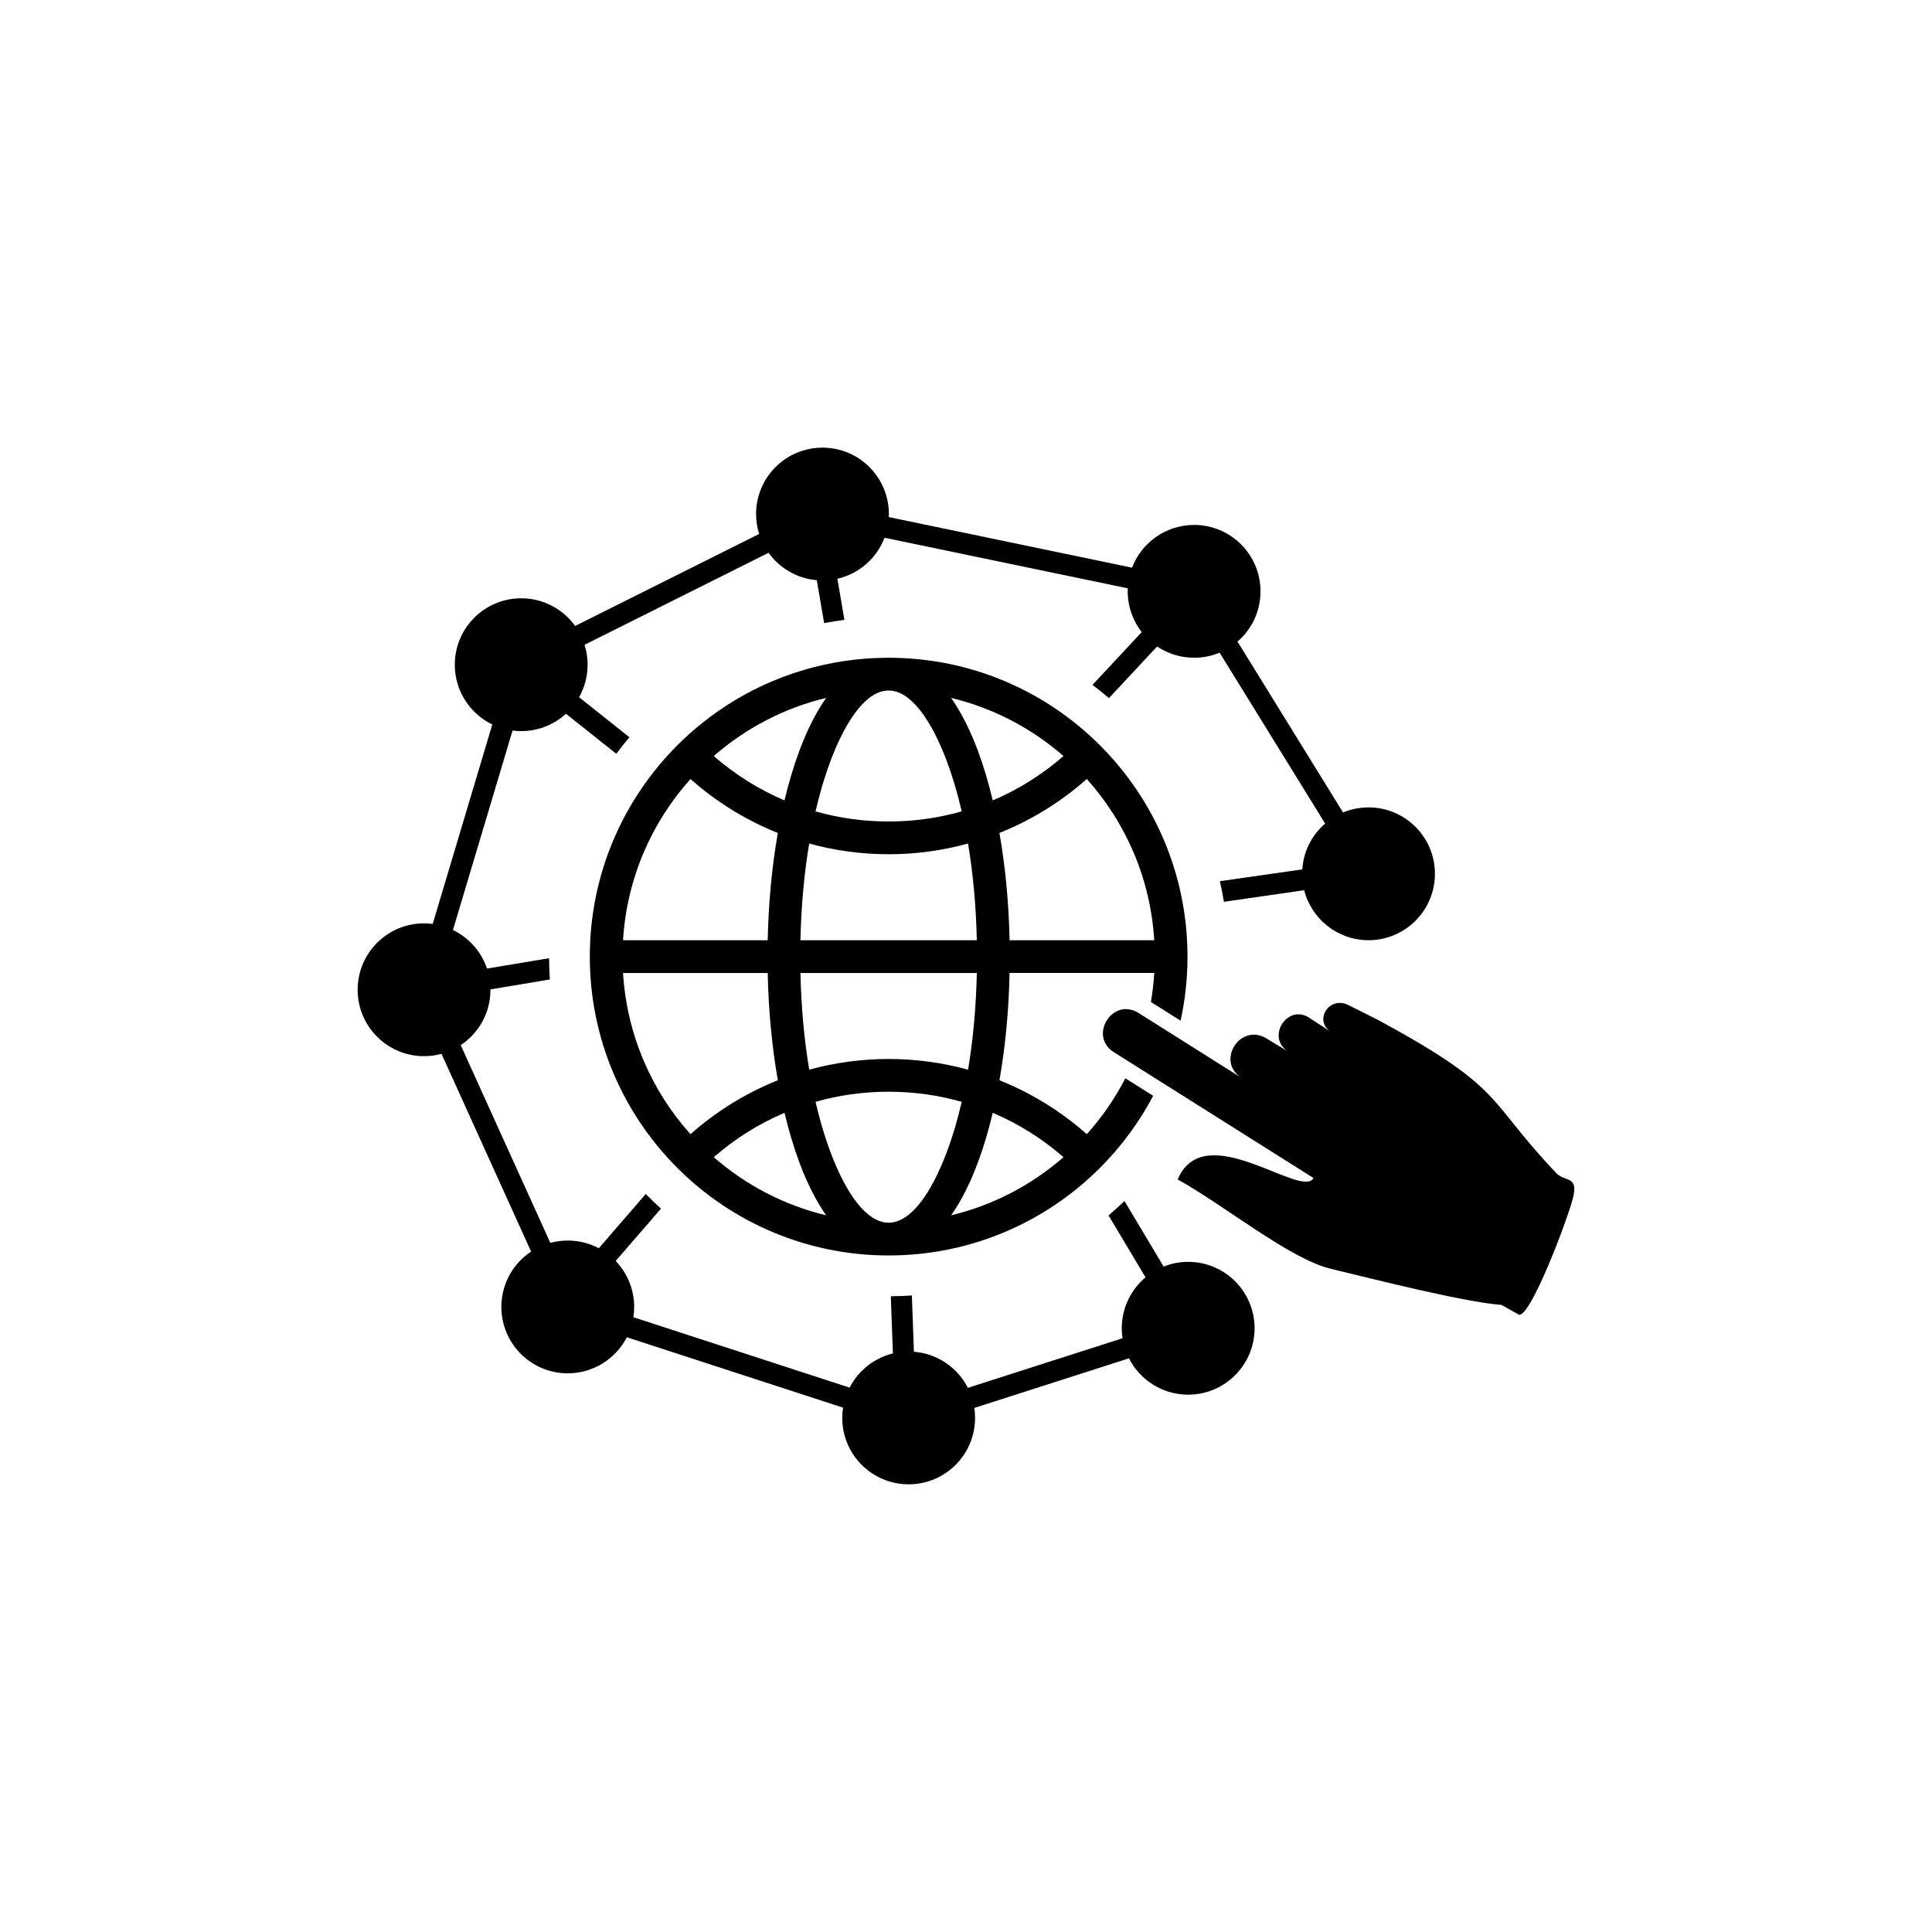
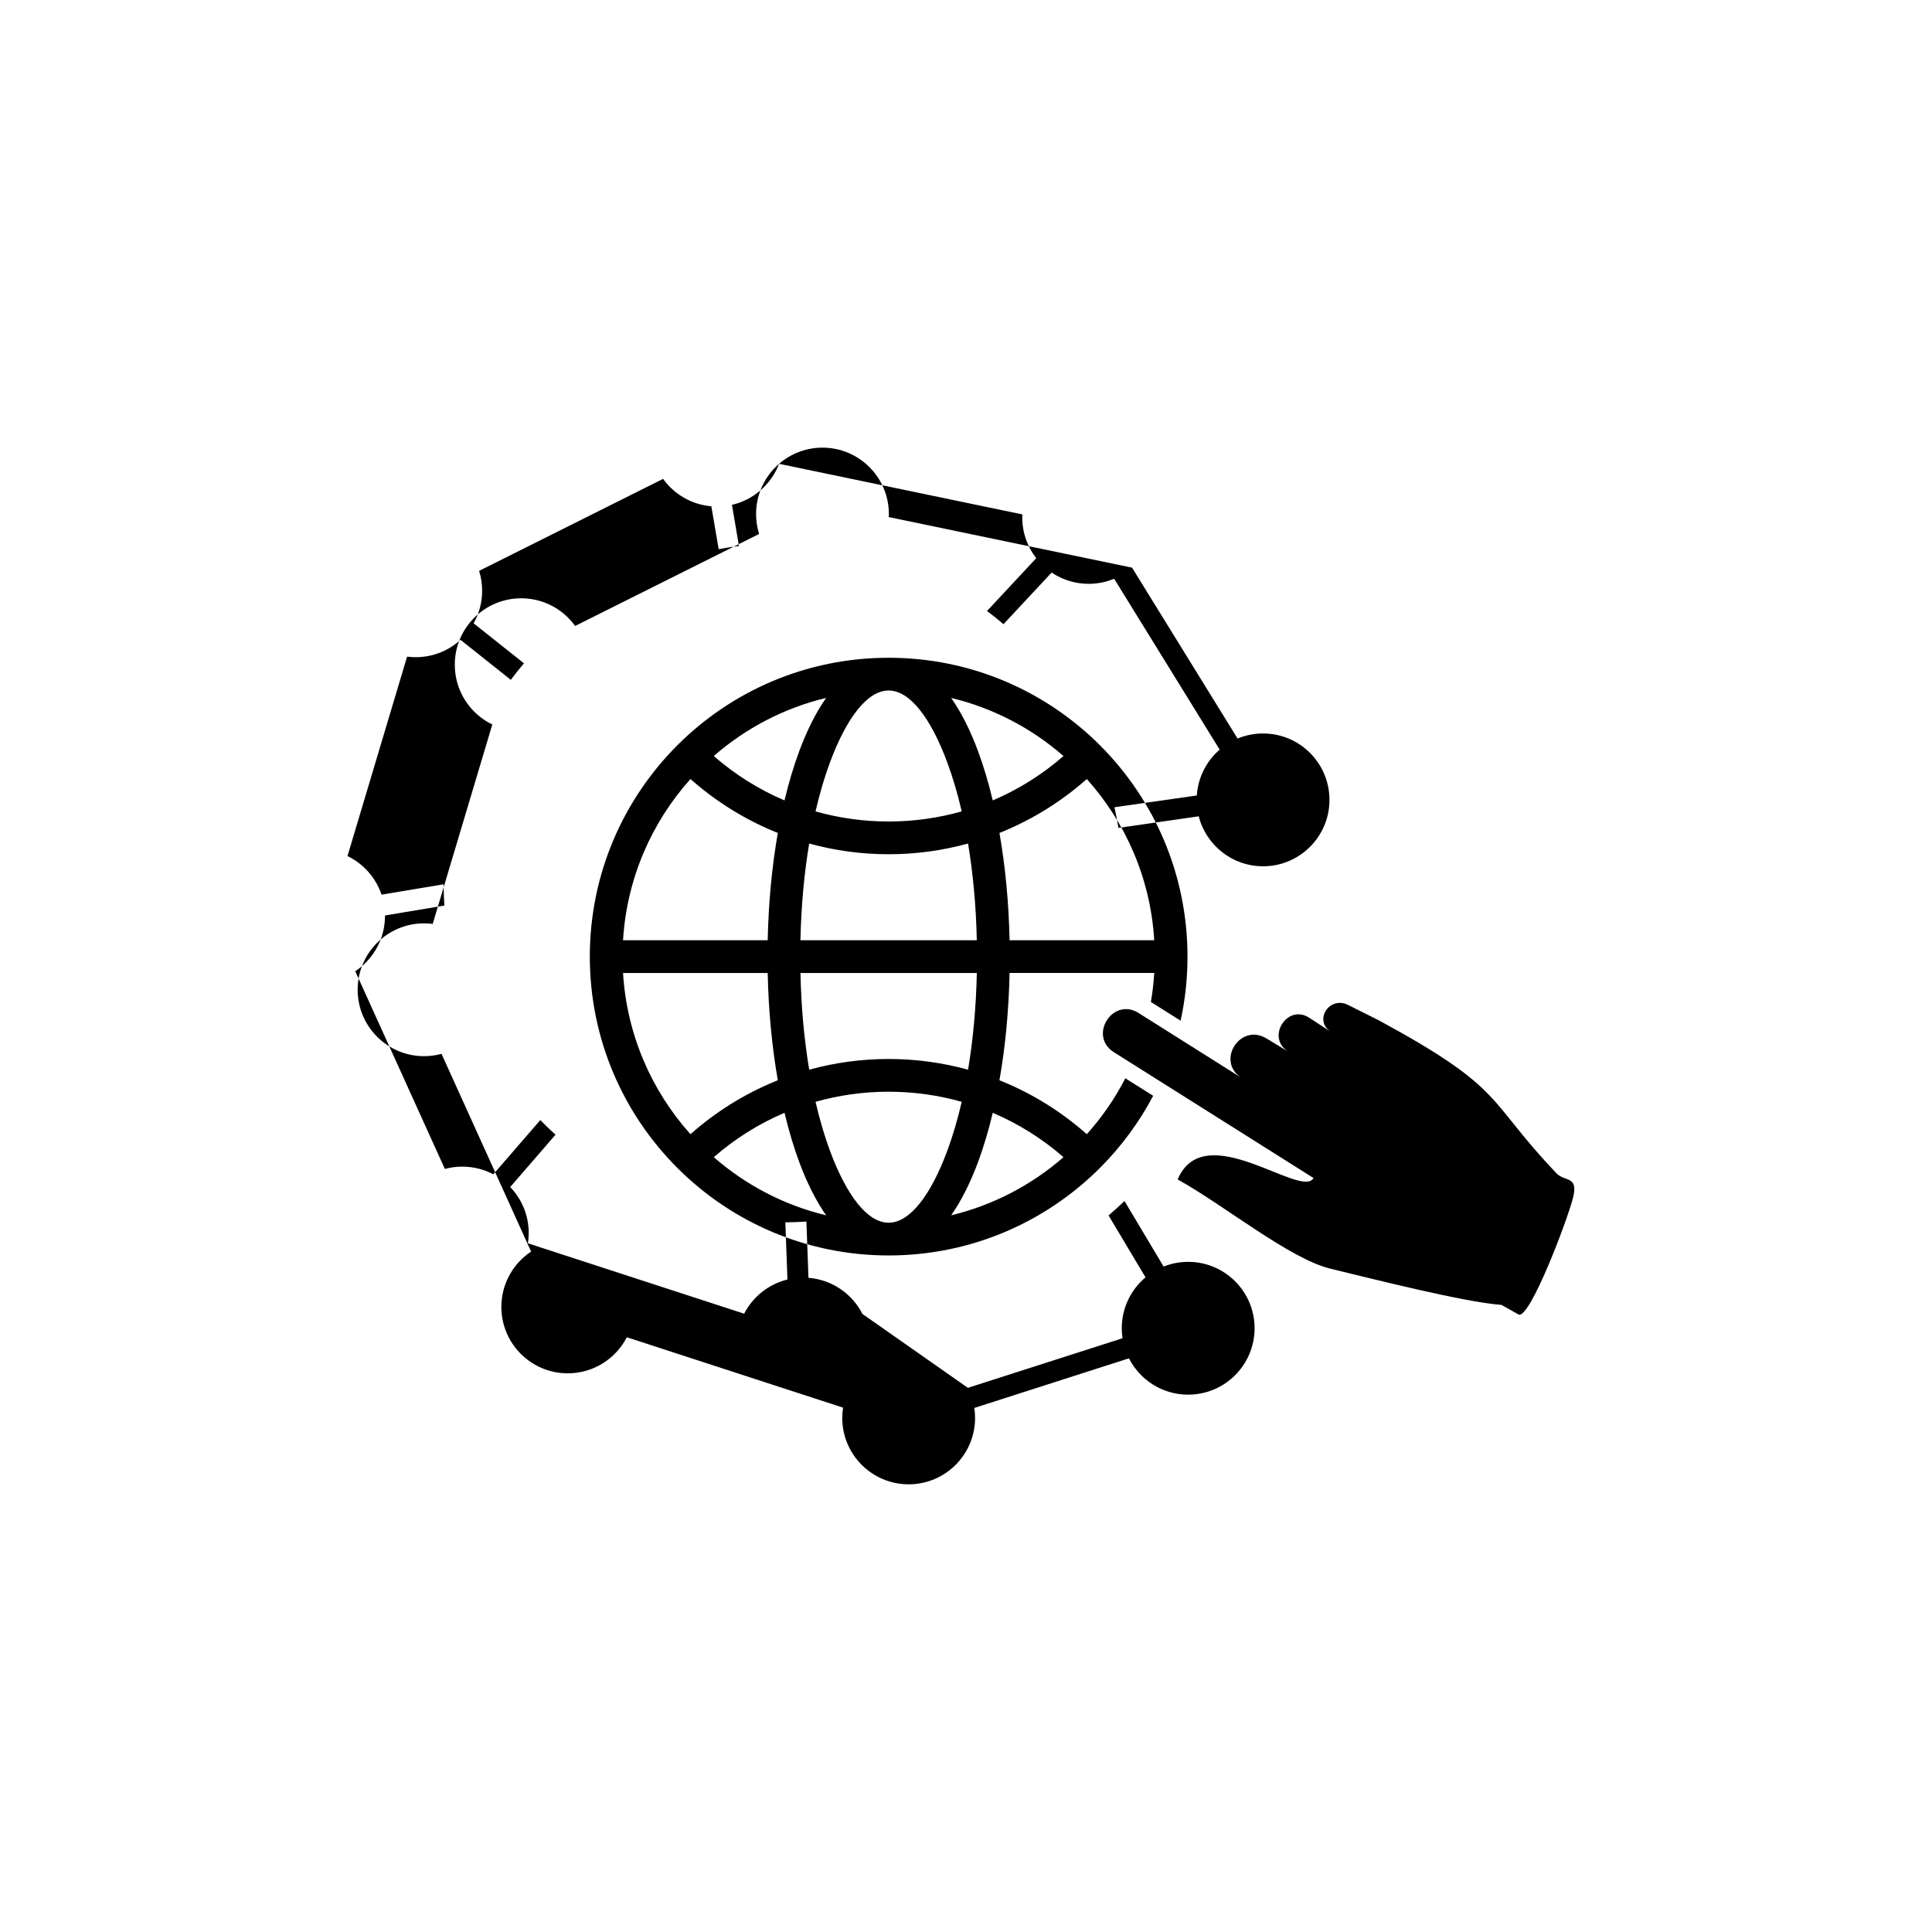
<svg xmlns="http://www.w3.org/2000/svg" fill="#000000" width="800px" height="800px" version="1.1" viewBox="144 144 512 512">
-   <path d="m400.5 511.79 40.98-13.141c-0.133-0.863-0.199-1.746-0.199-2.648 0-5.414 2.445-10.258 6.297-13.484l-9.797-16.414c1.445-1.23 2.856-2.504 4.223-3.824l10.367 17.371c2.012-0.805 4.211-1.246 6.508-1.246 9.719 0 17.598 7.879 17.598 17.598s-7.879 17.598-17.598 17.598c-6.852 0-12.785-3.914-15.695-9.629l-40.98 13.145c0.133 0.863 0.199 1.746 0.199 2.644 0 9.719-7.879 17.598-17.598 17.598s-17.598-7.879-17.598-17.598c0-0.926 0.074-1.832 0.211-2.719l-57.301-18.656c-2.918 5.676-8.836 9.559-15.656 9.559-9.719 0-17.594-7.879-17.594-17.598 0-6.125 3.129-11.52 7.879-14.668l-23.742-52.398c-1.477 0.402-3.023 0.617-4.625 0.617-9.719 0-17.598-7.879-17.598-17.598s7.879-17.598 17.598-17.598c0.777 0 1.543 0.051 2.293 0.148l15.793-52.848c-5.883-2.848-9.941-8.875-9.941-15.848 0-9.719 7.879-17.598 17.598-17.598 5.887 0 11.098 2.891 14.293 7.332l48.758-24.379c-0.523-1.668-0.805-3.438-0.805-5.277 0-9.719 7.879-17.598 17.594-17.598 9.719 0 17.598 7.879 17.598 17.598 0 0.27-0.008 0.535-0.02 0.801l64.465 13.406c2.527-6.621 8.938-11.324 16.445-11.324 9.719 0 17.598 7.879 17.598 17.598 0 5.32-2.363 10.09-6.094 13.316l27.965 45.285c2.078-0.867 4.363-1.344 6.758-1.344 9.719 0 17.594 7.879 17.594 17.598s-7.879 17.598-17.594 17.598c-8.219 0-15.117-5.633-17.055-13.246l-21.277 3.074c-0.297-1.844-0.652-3.668-1.059-5.469l21.832-3.125c0.32-4.848 2.598-9.16 6.055-12.148l-27.961-45.285c-2.082 0.867-4.363 1.344-6.758 1.344-3.633 0-7.004-1.102-9.809-2.988l-12.758 13.684c-1.418-1.211-2.871-2.379-4.363-3.5l13.039-13.988c-2.324-2.984-3.707-6.731-3.707-10.805 0-0.27 0.008-0.535 0.02-0.801l-64.465-13.406c-2.07 5.422-6.742 9.555-12.488 10.875l1.852 10.883c-1.809 0.234-3.598 0.527-5.371 0.867l-1.941-11.371c-5.266-0.445-9.871-3.211-12.789-7.266l-48.758 24.379c0.523 1.668 0.805 3.438 0.805 5.277 0 3.133-0.82 6.074-2.254 8.625l13.336 10.602c-1.203 1.422-2.371 2.879-3.484 4.375l-13.332-10.598c-3.129 2.856-7.289 4.598-11.859 4.598-0.777 0-1.543-0.051-2.297-0.148l-15.793 52.848c4.223 2.043 7.508 5.731 9.023 10.23l16.449-2.746c0.008 1.895 0.078 3.769 0.203 5.637l-15.738 2.629v0.102c0 6.125-3.129 11.52-7.879 14.672l23.746 52.395c1.473-0.398 3.023-0.613 4.625-0.613 2.973 0 5.769 0.738 8.223 2.035l12.449-14.375c1.301 1.332 2.644 2.629 4.027 3.883l-12.008 13.867c3.035 3.16 4.906 7.457 4.906 12.188 0 0.926-0.07 1.832-0.211 2.719l57.301 18.656c2.305-4.477 6.473-7.84 11.477-9.059l-0.559-15.152c1.875-0.012 3.734-0.082 5.582-0.207l0.547 14.91c6.258 0.488 11.594 4.25 14.301 9.574zm55.594-55.215c7.051-16.754 32.91 5.324 35.996-0.391l-52.898-33.34c-6.871-4.332-0.324-14.715 6.547-10.387l27.297 17.203c-6.918-4.359-0.402-14.699 6.594-10.461l5.723 3.469c-5.914-3.727-0.215-12.766 5.633-8.938l5.766 3.769c-4.746-2.988-0.492-9.684 4.519-7.172l8.207 4.109c33.836 18.379 28.137 20.719 47.082 40.578 2.297 2.25 5.879 0.504 4.234 6.695-1.648 6.195-11.156 31.258-14.242 30.707l-4.66-2.609c-9.66-0.688-33.855-6.816-45.285-9.586-10.887-2.637-28.352-16.961-40.516-23.652zm-129.11-12c6.578-5.832 14.137-10.59 22.398-13.988 0.25-0.102 0.5-0.207 0.75-0.305-1.531-8.723-2.473-18.324-2.684-28.43h-38.336c0.996 16.379 7.578 31.246 17.871 42.723zm-17.871-51.402h38.336c0.211-10.109 1.152-19.711 2.684-28.43-0.25-0.098-0.5-0.203-0.75-0.305-8.262-3.402-15.82-8.156-22.398-13.988-10.293 11.477-16.875 26.344-17.871 42.723zm24.047-48.816c5.555 4.844 11.871 8.836 18.746 11.762 1.121-4.719 2.43-9.094 3.898-13.047 2.047-5.523 4.445-10.289 7.129-14.121-11.207 2.695-21.367 8.07-29.773 15.406zm62.906-15.406c2.684 3.832 5.082 8.594 7.129 14.121 1.465 3.953 2.773 8.328 3.898 13.047 6.875-2.926 13.195-6.918 18.746-11.762-8.406-7.336-18.57-12.707-29.773-15.406zm35.949 21.496c-6.578 5.832-14.137 10.59-22.398 13.988-0.25 0.102-0.5 0.203-0.75 0.305 1.531 8.723 2.473 18.324 2.684 28.43h38.336c-0.992-16.379-7.578-31.25-17.871-42.723zm17.871 51.402h-38.336c-0.211 10.109-1.152 19.711-2.684 28.43 0.25 0.098 0.5 0.203 0.75 0.305 8.262 3.402 15.82 8.156 22.398 13.988 4-4.461 7.445-9.438 10.215-14.816l7.371 4.644c-3.731 7.07-8.496 13.508-14.098 19.109-14.332 14.332-34.133 23.199-56 23.199-21.867 0-41.668-8.867-56-23.199-14.332-14.332-23.195-34.133-23.195-56 0-21.867 8.863-41.668 23.195-56 14.332-14.332 34.129-23.195 56-23.195 21.867 0 41.668 8.863 56 23.195 14.332 14.332 23.195 34.133 23.195 56 0 5.828-0.629 11.512-1.824 16.98l-7.875-4.961c0.434-2.516 0.73-5.078 0.887-7.676zm-24.047 48.816c-5.555-4.848-11.871-8.836-18.746-11.762-1.121 4.719-2.43 9.094-3.898 13.047-2.051 5.527-4.445 10.289-7.129 14.121 11.203-2.699 21.367-8.07 29.773-15.406zm-62.906 15.406c-2.684-3.832-5.082-8.594-7.129-14.121-1.465-3.953-2.773-8.328-3.898-13.047-6.875 2.926-13.195 6.918-18.746 11.762 8.406 7.336 18.57 12.707 29.773 15.406zm16.594 1.957h-0.062c-5.641-0.023-11.16-7.316-15.527-19.094-1.441-3.891-2.723-8.23-3.809-12.938 6.141-1.746 12.637-2.68 19.367-2.68 6.727 0 13.227 0.934 19.367 2.68-1.086 4.707-2.367 9.047-3.809 12.938-4.367 11.773-9.887 19.066-15.527 19.094zm-21.078-40.547c6.715-1.852 13.773-2.84 21.051-2.84s14.336 0.988 21.051 2.84c1.312-7.879 2.125-16.523 2.32-25.629h-46.742c0.195 9.105 1.008 17.75 2.32 25.629zm44.418-34.309c-0.195-9.105-1.008-17.75-2.32-25.629-6.715 1.852-13.773 2.84-21.051 2.84s-14.336-0.988-21.051-2.84c-1.316 7.879-2.125 16.523-2.32 25.629zm-4.004-34.148c-1.086-4.707-2.367-9.047-3.809-12.938-4.375-11.797-9.906-19.094-15.559-19.094s-11.184 7.297-15.559 19.094c-1.441 3.891-2.723 8.23-3.809 12.938 6.141 1.746 12.637 2.68 19.367 2.68 6.727 0 13.223-0.934 19.367-2.68z" fill-rule="evenodd" />
+   <path d="m400.5 511.79 40.98-13.141c-0.133-0.863-0.199-1.746-0.199-2.648 0-5.414 2.445-10.258 6.297-13.484l-9.797-16.414c1.445-1.23 2.856-2.504 4.223-3.824l10.367 17.371c2.012-0.805 4.211-1.246 6.508-1.246 9.719 0 17.598 7.879 17.598 17.598s-7.879 17.598-17.598 17.598c-6.852 0-12.785-3.914-15.695-9.629l-40.98 13.145c0.133 0.863 0.199 1.746 0.199 2.644 0 9.719-7.879 17.598-17.598 17.598s-17.598-7.879-17.598-17.598c0-0.926 0.074-1.832 0.211-2.719l-57.301-18.656c-2.918 5.676-8.836 9.559-15.656 9.559-9.719 0-17.594-7.879-17.594-17.598 0-6.125 3.129-11.52 7.879-14.668l-23.742-52.398c-1.477 0.402-3.023 0.617-4.625 0.617-9.719 0-17.598-7.879-17.598-17.598s7.879-17.598 17.598-17.598c0.777 0 1.543 0.051 2.293 0.148l15.793-52.848c-5.883-2.848-9.941-8.875-9.941-15.848 0-9.719 7.879-17.598 17.598-17.598 5.887 0 11.098 2.891 14.293 7.332l48.758-24.379c-0.523-1.668-0.805-3.438-0.805-5.277 0-9.719 7.879-17.598 17.594-17.598 9.719 0 17.598 7.879 17.598 17.598 0 0.27-0.008 0.535-0.02 0.801l64.465 13.406l27.965 45.285c2.078-0.867 4.363-1.344 6.758-1.344 9.719 0 17.594 7.879 17.594 17.598s-7.879 17.598-17.594 17.598c-8.219 0-15.117-5.633-17.055-13.246l-21.277 3.074c-0.297-1.844-0.652-3.668-1.059-5.469l21.832-3.125c0.32-4.848 2.598-9.16 6.055-12.148l-27.961-45.285c-2.082 0.867-4.363 1.344-6.758 1.344-3.633 0-7.004-1.102-9.809-2.988l-12.758 13.684c-1.418-1.211-2.871-2.379-4.363-3.5l13.039-13.988c-2.324-2.984-3.707-6.731-3.707-10.805 0-0.27 0.008-0.535 0.02-0.801l-64.465-13.406c-2.07 5.422-6.742 9.555-12.488 10.875l1.852 10.883c-1.809 0.234-3.598 0.527-5.371 0.867l-1.941-11.371c-5.266-0.445-9.871-3.211-12.789-7.266l-48.758 24.379c0.523 1.668 0.805 3.438 0.805 5.277 0 3.133-0.82 6.074-2.254 8.625l13.336 10.602c-1.203 1.422-2.371 2.879-3.484 4.375l-13.332-10.598c-3.129 2.856-7.289 4.598-11.859 4.598-0.777 0-1.543-0.051-2.297-0.148l-15.793 52.848c4.223 2.043 7.508 5.731 9.023 10.23l16.449-2.746c0.008 1.895 0.078 3.769 0.203 5.637l-15.738 2.629v0.102c0 6.125-3.129 11.52-7.879 14.672l23.746 52.395c1.473-0.398 3.023-0.613 4.625-0.613 2.973 0 5.769 0.738 8.223 2.035l12.449-14.375c1.301 1.332 2.644 2.629 4.027 3.883l-12.008 13.867c3.035 3.16 4.906 7.457 4.906 12.188 0 0.926-0.07 1.832-0.211 2.719l57.301 18.656c2.305-4.477 6.473-7.84 11.477-9.059l-0.559-15.152c1.875-0.012 3.734-0.082 5.582-0.207l0.547 14.91c6.258 0.488 11.594 4.25 14.301 9.574zm55.594-55.215c7.051-16.754 32.91 5.324 35.996-0.391l-52.898-33.34c-6.871-4.332-0.324-14.715 6.547-10.387l27.297 17.203c-6.918-4.359-0.402-14.699 6.594-10.461l5.723 3.469c-5.914-3.727-0.215-12.766 5.633-8.938l5.766 3.769c-4.746-2.988-0.492-9.684 4.519-7.172l8.207 4.109c33.836 18.379 28.137 20.719 47.082 40.578 2.297 2.25 5.879 0.504 4.234 6.695-1.648 6.195-11.156 31.258-14.242 30.707l-4.66-2.609c-9.66-0.688-33.855-6.816-45.285-9.586-10.887-2.637-28.352-16.961-40.516-23.652zm-129.11-12c6.578-5.832 14.137-10.59 22.398-13.988 0.25-0.102 0.5-0.207 0.75-0.305-1.531-8.723-2.473-18.324-2.684-28.43h-38.336c0.996 16.379 7.578 31.246 17.871 42.723zm-17.871-51.402h38.336c0.211-10.109 1.152-19.711 2.684-28.43-0.25-0.098-0.5-0.203-0.75-0.305-8.262-3.402-15.82-8.156-22.398-13.988-10.293 11.477-16.875 26.344-17.871 42.723zm24.047-48.816c5.555 4.844 11.871 8.836 18.746 11.762 1.121-4.719 2.43-9.094 3.898-13.047 2.047-5.523 4.445-10.289 7.129-14.121-11.207 2.695-21.367 8.07-29.773 15.406zm62.906-15.406c2.684 3.832 5.082 8.594 7.129 14.121 1.465 3.953 2.773 8.328 3.898 13.047 6.875-2.926 13.195-6.918 18.746-11.762-8.406-7.336-18.57-12.707-29.773-15.406zm35.949 21.496c-6.578 5.832-14.137 10.59-22.398 13.988-0.25 0.102-0.5 0.203-0.75 0.305 1.531 8.723 2.473 18.324 2.684 28.43h38.336c-0.992-16.379-7.578-31.25-17.871-42.723zm17.871 51.402h-38.336c-0.211 10.109-1.152 19.711-2.684 28.43 0.25 0.098 0.5 0.203 0.75 0.305 8.262 3.402 15.82 8.156 22.398 13.988 4-4.461 7.445-9.438 10.215-14.816l7.371 4.644c-3.731 7.07-8.496 13.508-14.098 19.109-14.332 14.332-34.133 23.199-56 23.199-21.867 0-41.668-8.867-56-23.199-14.332-14.332-23.195-34.133-23.195-56 0-21.867 8.863-41.668 23.195-56 14.332-14.332 34.129-23.195 56-23.195 21.867 0 41.668 8.863 56 23.195 14.332 14.332 23.195 34.133 23.195 56 0 5.828-0.629 11.512-1.824 16.98l-7.875-4.961c0.434-2.516 0.73-5.078 0.887-7.676zm-24.047 48.816c-5.555-4.848-11.871-8.836-18.746-11.762-1.121 4.719-2.43 9.094-3.898 13.047-2.051 5.527-4.445 10.289-7.129 14.121 11.203-2.699 21.367-8.07 29.773-15.406zm-62.906 15.406c-2.684-3.832-5.082-8.594-7.129-14.121-1.465-3.953-2.773-8.328-3.898-13.047-6.875 2.926-13.195 6.918-18.746 11.762 8.406 7.336 18.57 12.707 29.773 15.406zm16.594 1.957h-0.062c-5.641-0.023-11.16-7.316-15.527-19.094-1.441-3.891-2.723-8.23-3.809-12.938 6.141-1.746 12.637-2.68 19.367-2.68 6.727 0 13.227 0.934 19.367 2.68-1.086 4.707-2.367 9.047-3.809 12.938-4.367 11.773-9.887 19.066-15.527 19.094zm-21.078-40.547c6.715-1.852 13.773-2.84 21.051-2.84s14.336 0.988 21.051 2.84c1.312-7.879 2.125-16.523 2.32-25.629h-46.742c0.195 9.105 1.008 17.75 2.32 25.629zm44.418-34.309c-0.195-9.105-1.008-17.75-2.32-25.629-6.715 1.852-13.773 2.84-21.051 2.84s-14.336-0.988-21.051-2.84c-1.316 7.879-2.125 16.523-2.32 25.629zm-4.004-34.148c-1.086-4.707-2.367-9.047-3.809-12.938-4.375-11.797-9.906-19.094-15.559-19.094s-11.184 7.297-15.559 19.094c-1.441 3.891-2.723 8.23-3.809 12.938 6.141 1.746 12.637 2.68 19.367 2.68 6.727 0 13.223-0.934 19.367-2.68z" fill-rule="evenodd" />
</svg>